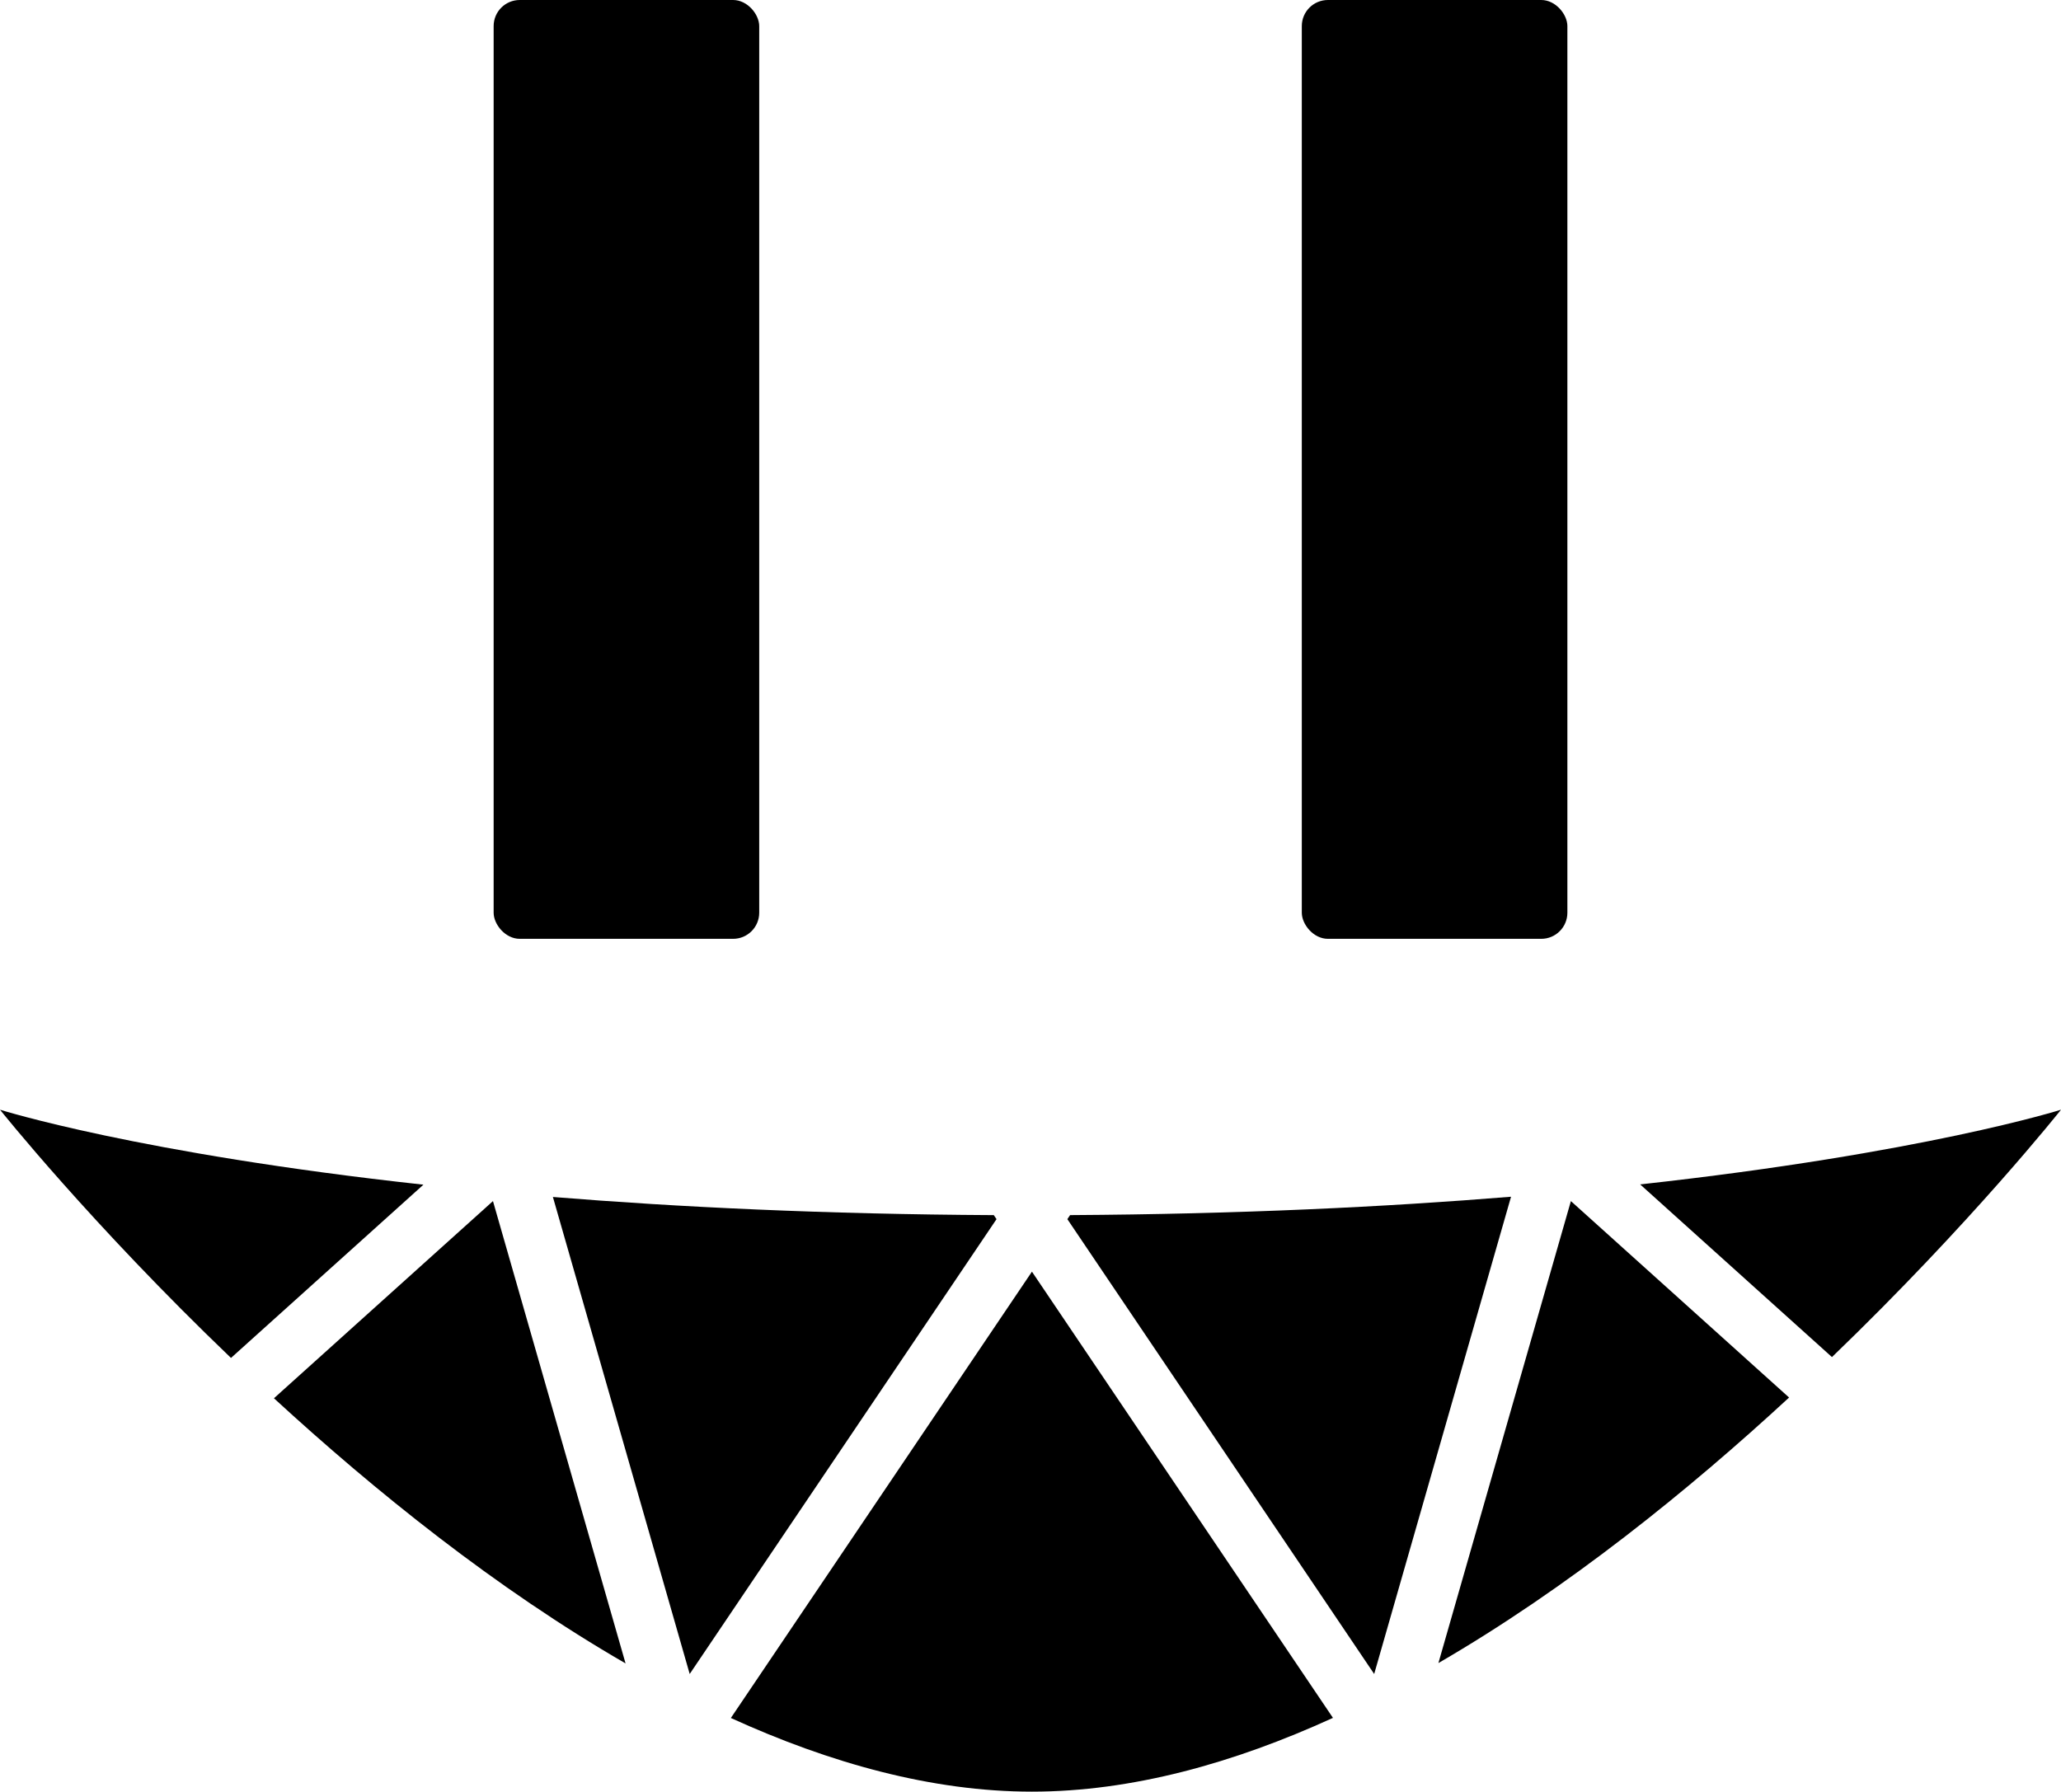
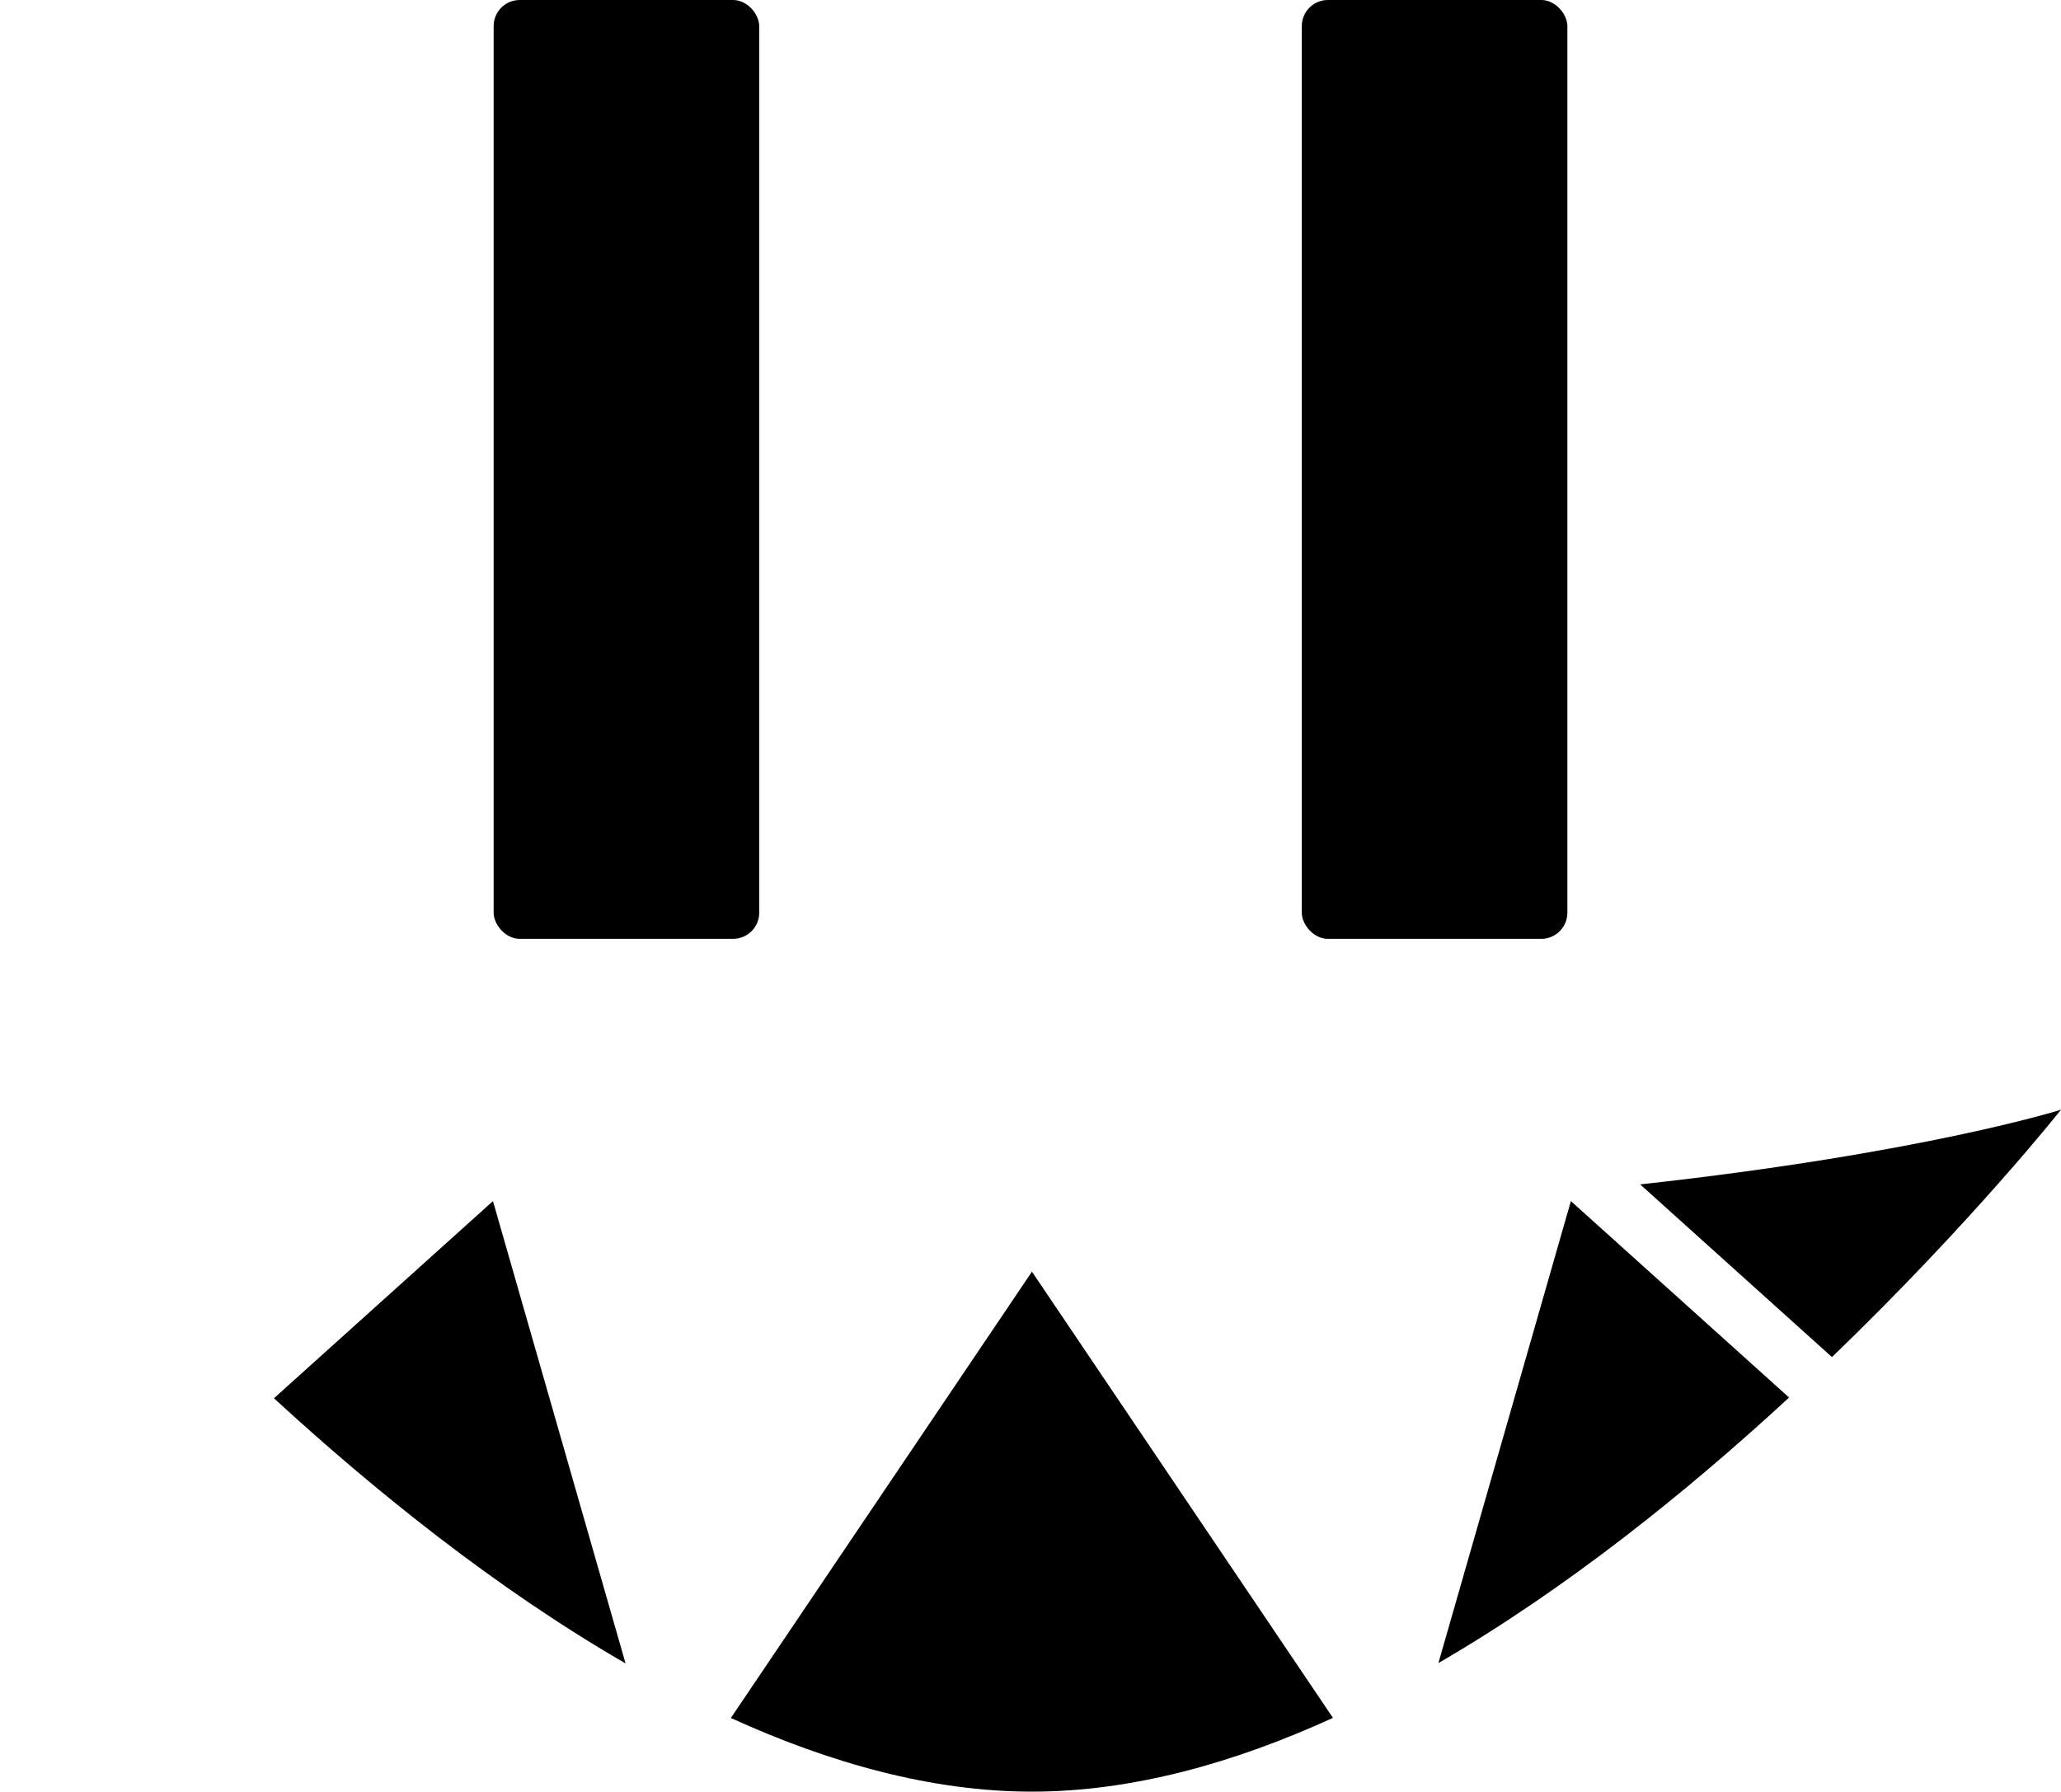
<svg xmlns="http://www.w3.org/2000/svg" id="_レイヤー_2" data-name="レイヤー 2" viewBox="0 0 922.95 802.44">
  <g id="Main">
    <g>
      <g>
        <path d="M280.14,745.02l-59.38-207.08-98.08,88.31c45.06,41.43,99.39,85.21,157.46,118.76Z" />
        <path d="M820.38,607.81c62.41-60.09,102.58-110.8,102.58-110.8,0,0-61.62,19.51-188.47,33.46l85.9,77.34Z" />
-         <path d="M308.86,749.74l137.4-203.71-1.22-1.8c-75.66-.41-141.41-3.59-197.44-8.13l61.26,213.64Z" />
-         <path d="M676.67,535.99c-56,4.57-121.76,7.79-197.47,8.23l-1.22,1.81,137.4,203.71,61.29-213.75Z" />
        <path d="M462.12,569.55l-134.83,199.9c44.44,20.26,90.14,32.99,134.83,32.99s90.41-12.75,134.8-33.04l-134.8-199.85Z" />
-         <path d="M103.44,608.19l86.18-77.6C62,516.64,0,497.01,0,497.01c0,0,40.55,50.92,103.44,111.18Z" />
        <path d="M703.47,537.94l-59.33,206.91c57.98-33.63,112.15-77.48,157.04-118.93l-97.71-87.98Z" />
      </g>
      <g>
        <rect x="221.06" width="118.93" height="420.48" rx="11.69" ry="11.69" />
        <rect x="582.97" width="118.93" height="420.48" rx="11.69" ry="11.69" />
      </g>
    </g>
  </g>
</svg>